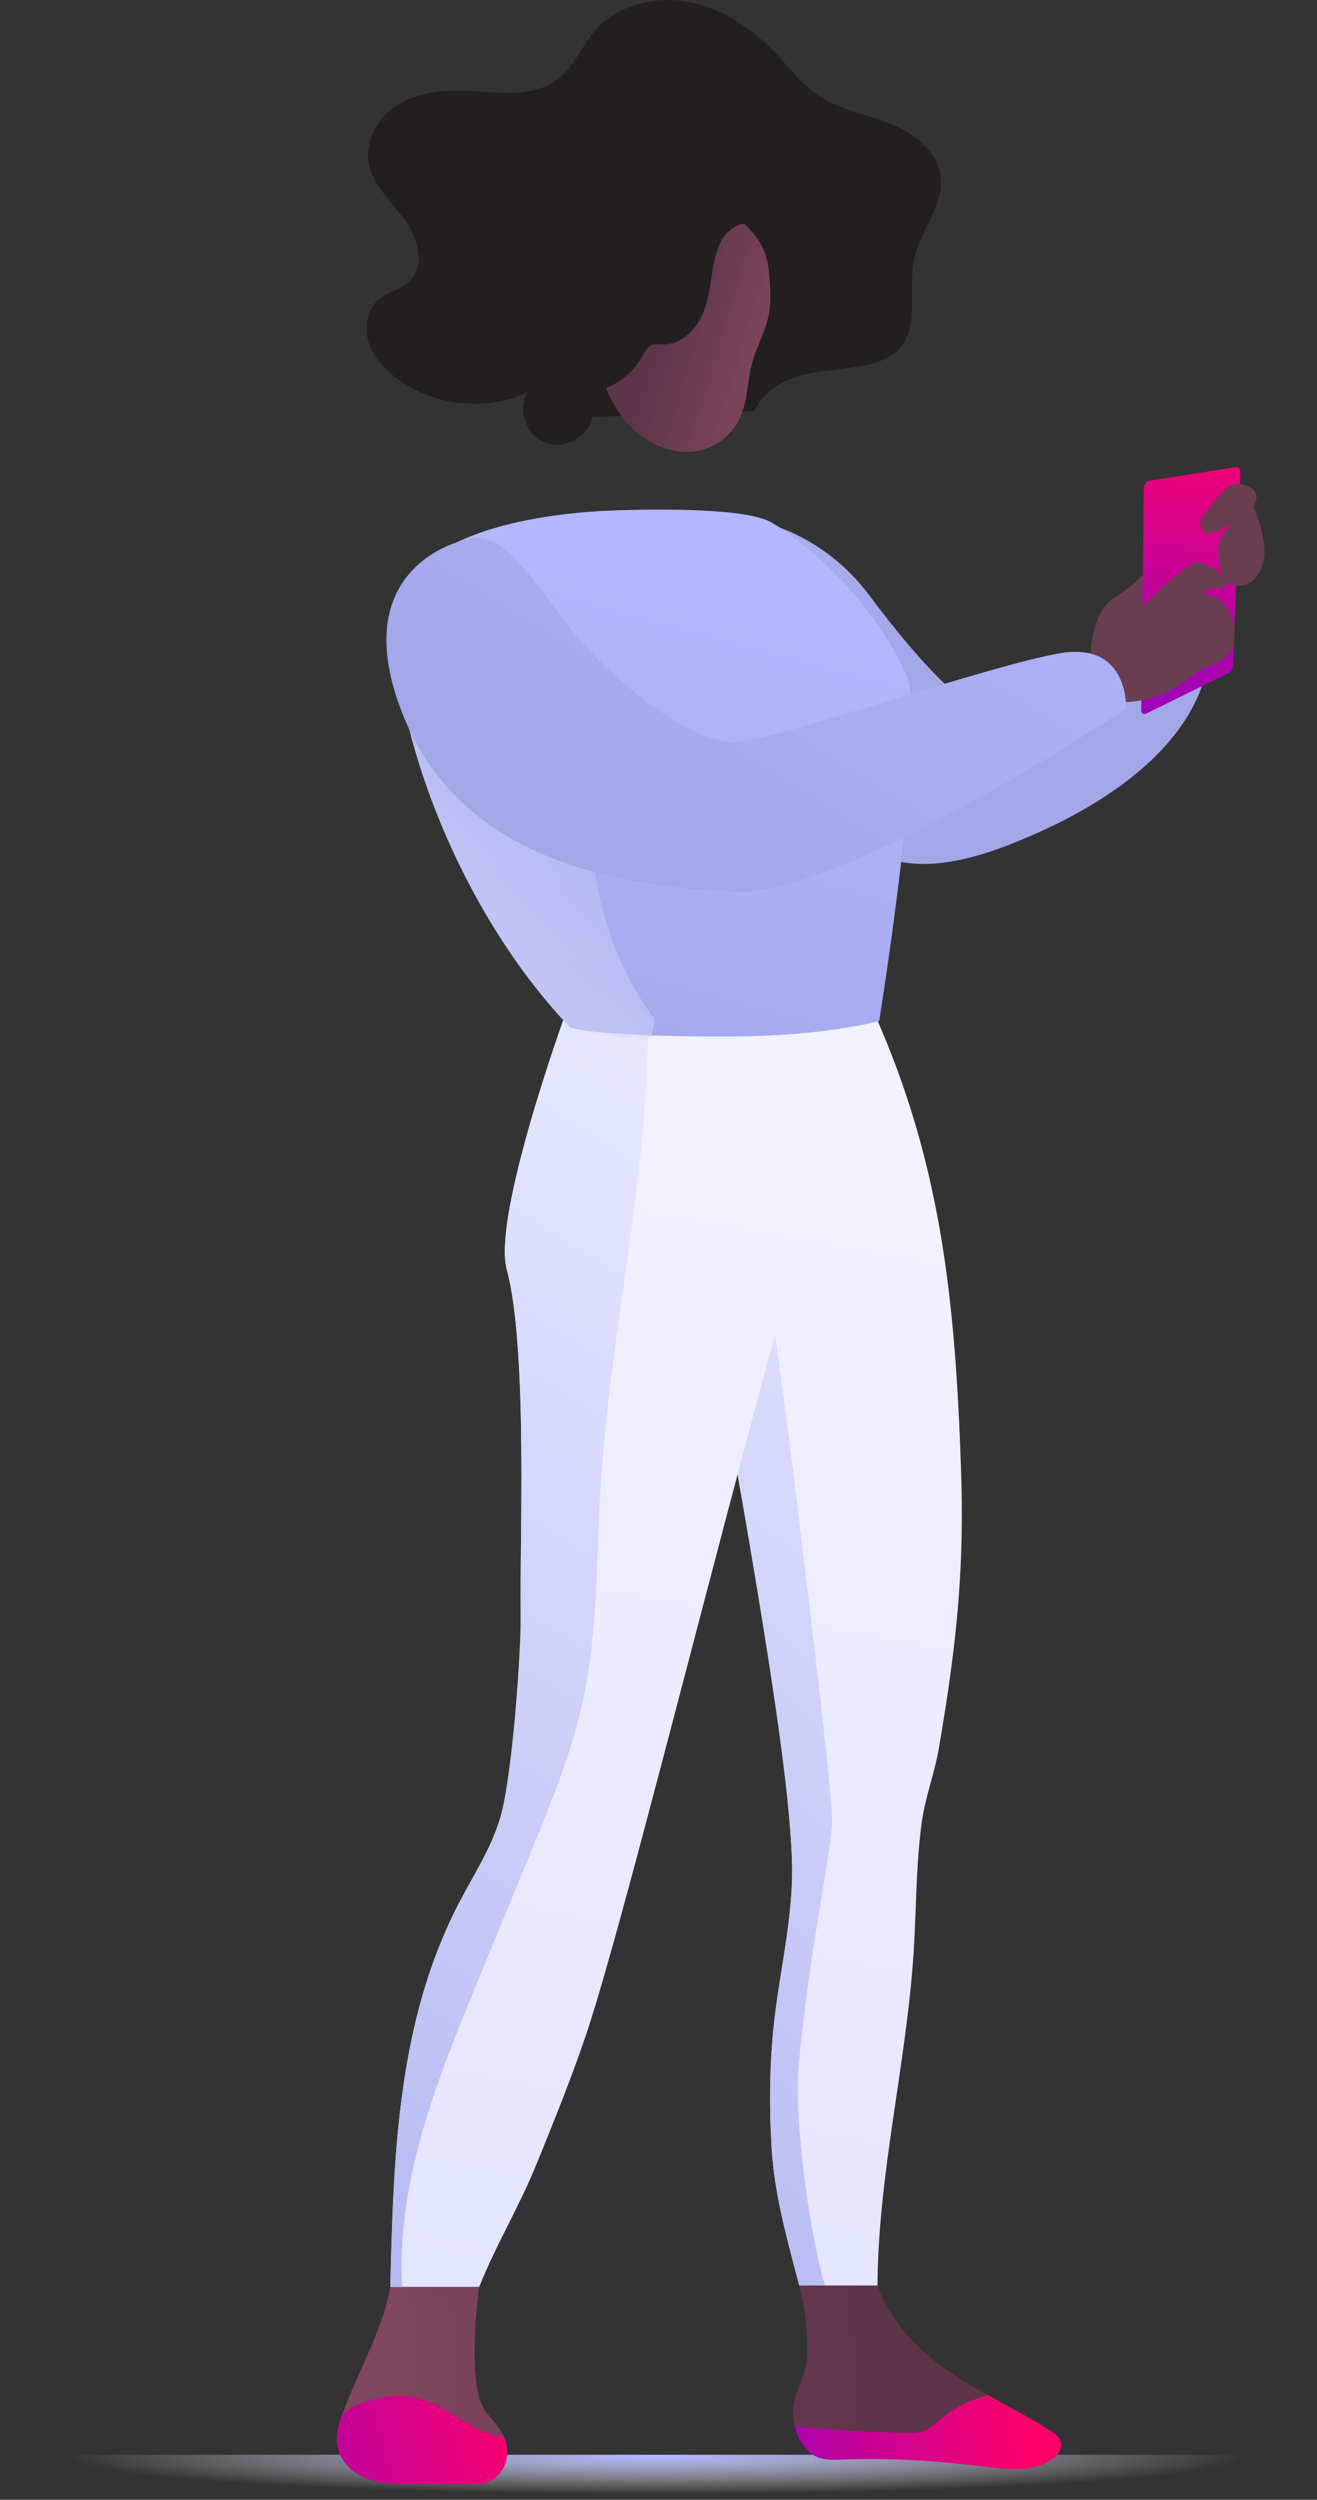
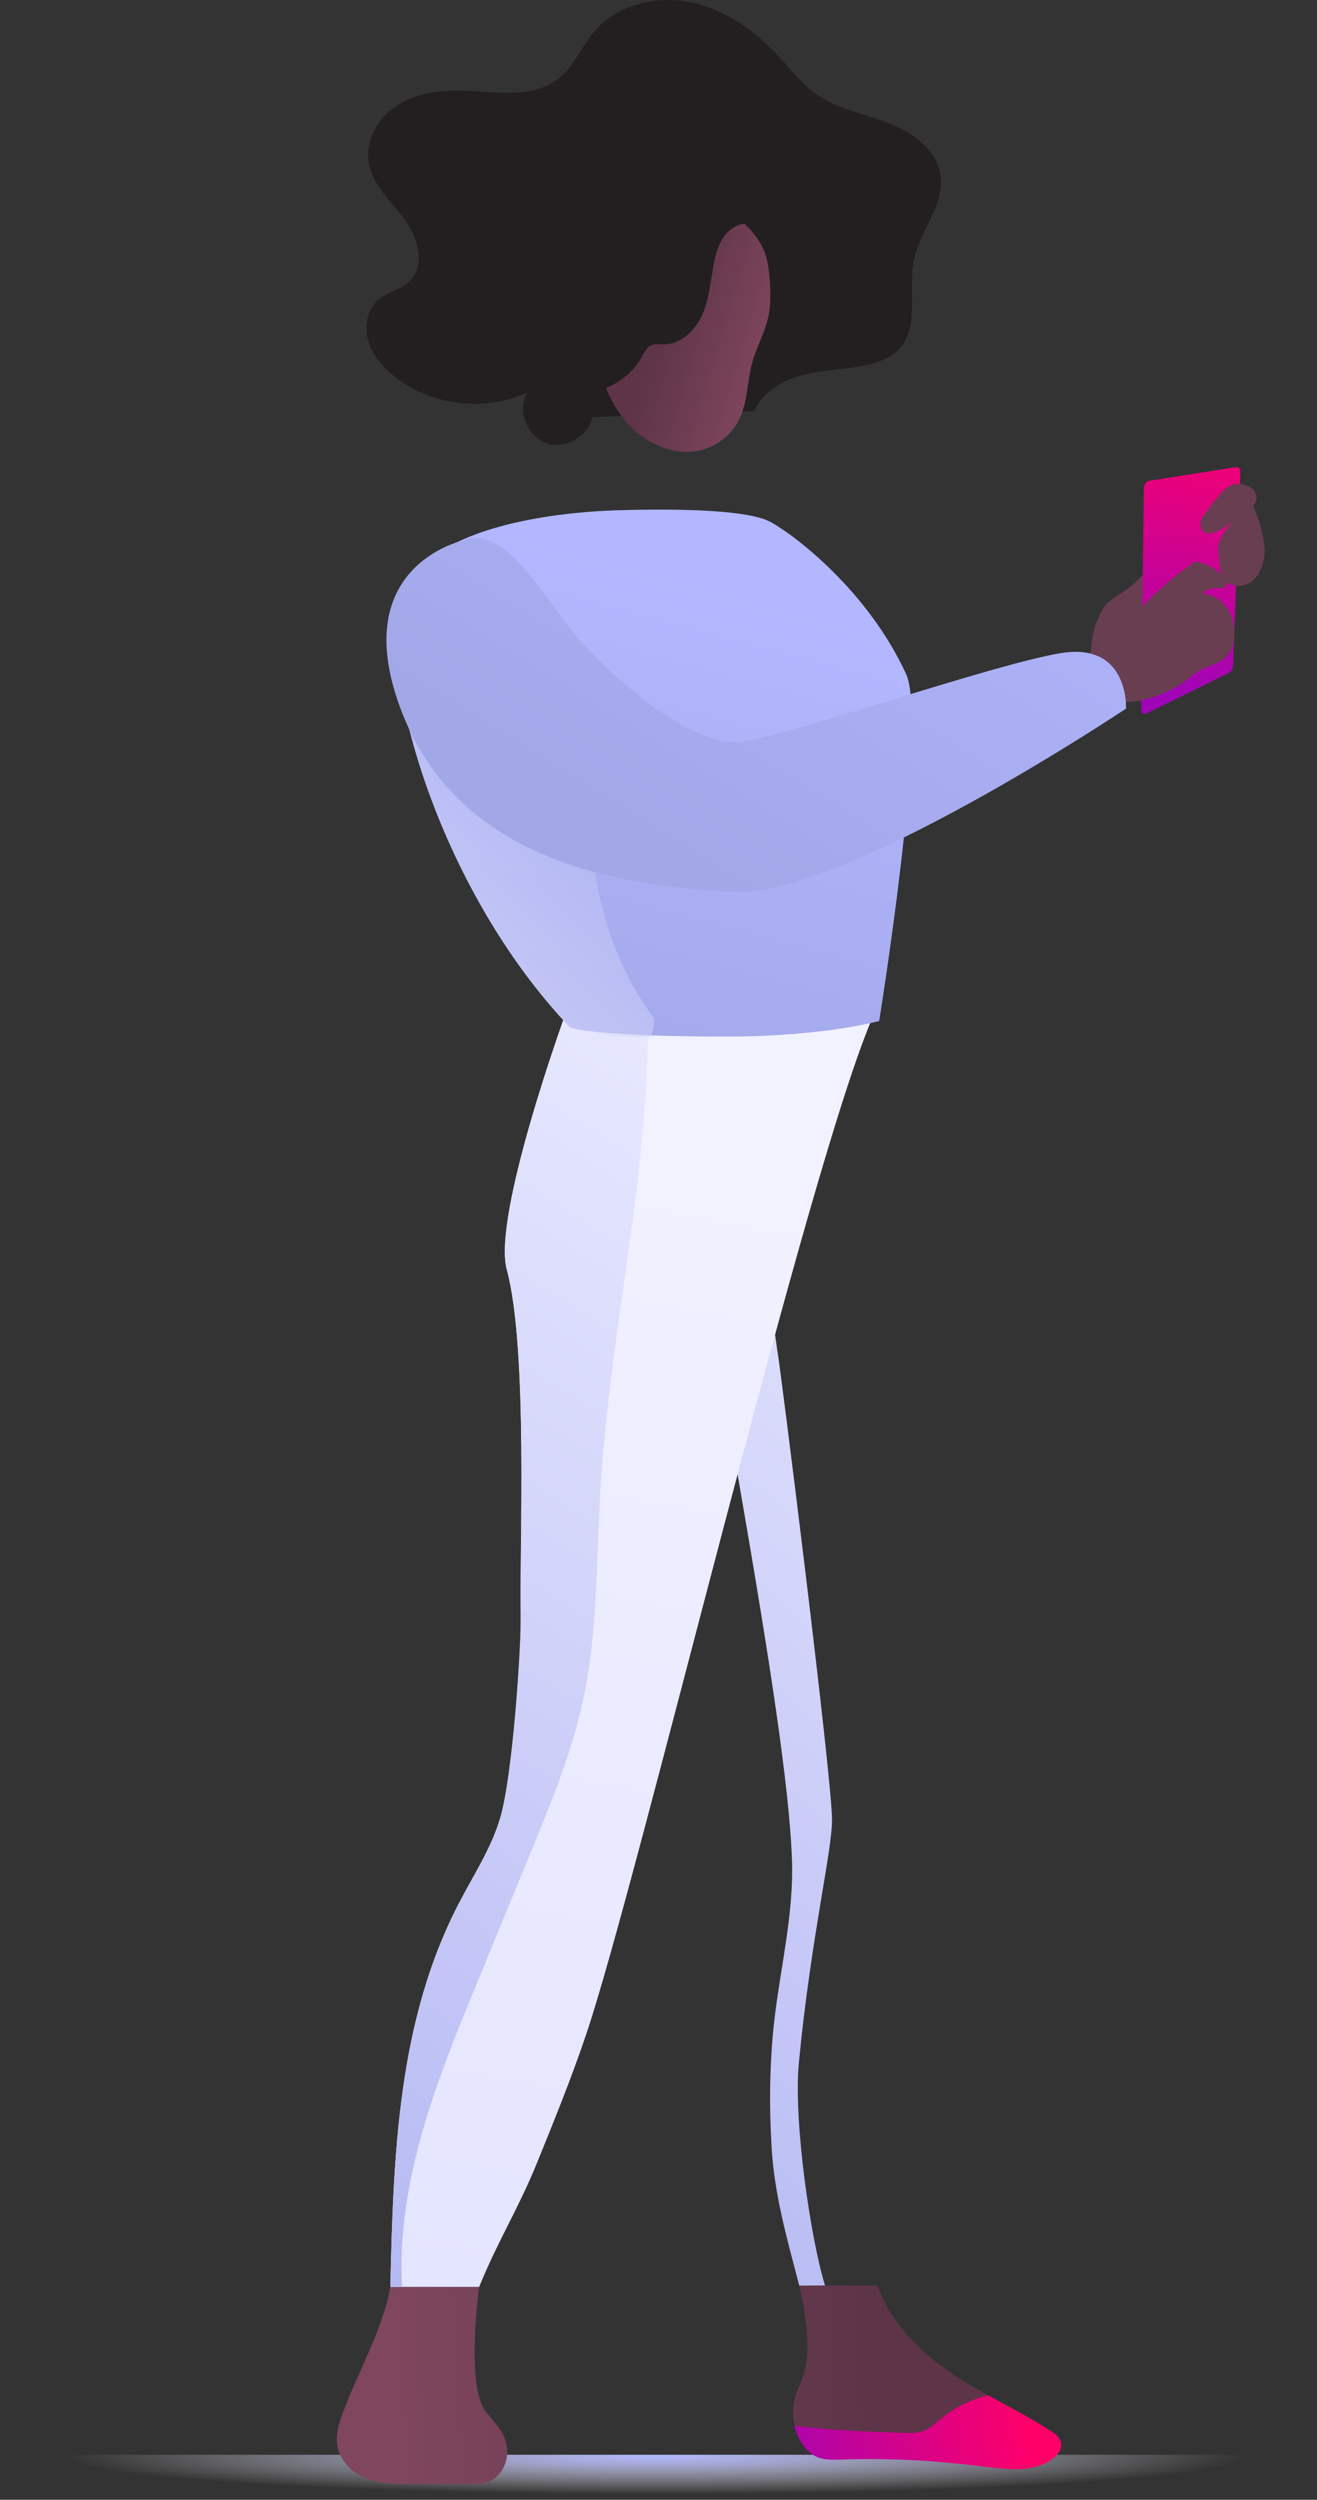
<svg xmlns="http://www.w3.org/2000/svg" width="468" height="888" viewBox="0 0 468 888" fill="none">
  <rect x="0" y="0" width="468" height="888" fill="#333333" stroke="none" />
  <path d="M0 872.002C0 880.309 104.723 887.043 233.904 887.043C363.085 887.043 467.808 880.309 467.808 872.002H0Z" fill="url(#paint0_radial)" />
  <path d="M120.097 869.735C121.802 876.456 128.654 882.421 141.961 882.421H169.071C177.825 882.421 181.66 874.16 179.758 867.407C179.595 866.784 179.364 866.194 179.102 865.605C177.693 862.359 175.038 859.705 172.743 856.885C165.335 847.739 170.252 812.369 170.252 812.369H138.683C136.421 826.366 127.703 841.643 122.458 855.477C122.162 856.263 121.835 857.05 121.539 857.87C120.162 861.737 119.08 865.802 120.097 869.735Z" fill="url(#paint1_linear)" />
-   <path d="M275.46 715.207C273.44 731.447 273.277 746.895 274.177 762.589C275.187 779.894 279.73 795.418 284.016 811.904L293.174 811.872H311.816C312.089 771.504 322.161 733.112 324.699 692.962C325.655 677.623 325.463 662.856 327.51 647.627C328.711 638.565 332.068 630.104 333.624 621.015C340.448 581.466 342.686 555.126 341.485 521.254C339.438 462.08 334.471 413.223 310.697 359.999C299.261 384.264 281.956 421.766 271.612 466.092C266.972 486.016 258.802 507.712 263.069 529.414C273.239 581.14 280.619 635.234 281.438 661.136C282.038 679.178 277.616 697.957 275.46 715.207Z" fill="url(#paint2_linear)" />
  <path d="M282.345 861.666C295.326 863.403 308.438 863.796 321.551 864.222C323.747 864.289 325.977 864.321 328.008 863.599C330.435 862.747 332.302 860.88 334.27 859.273C339.187 855.207 344.989 852.323 351.152 850.881C346.726 848.39 342.334 845.866 338.139 843.046C326.861 835.507 316.241 824.722 311.849 811.904H284.017C284.017 811.904 288.836 830.524 286.05 841.997C285.296 845.112 283.689 847.898 282.738 850.946C281.689 854.421 281.558 858.159 282.345 861.666Z" fill="url(#paint3_linear)" />
  <path d="M282.345 861.666C282.673 863.076 283.131 864.453 283.722 865.764C285.196 868.911 287.591 871.829 290.869 873.008C293.26 873.893 295.916 873.795 298.474 873.73C316.929 873.139 331.648 873.993 349.972 876.254C358.102 877.27 367.148 878.351 373.836 873.599C375.771 872.222 377.541 869.993 377.016 867.666C376.622 865.764 374.886 864.486 373.247 863.437C366.1 858.848 358.561 854.979 351.152 850.882C344.99 852.324 339.187 855.208 334.27 859.274C332.303 860.881 330.435 862.749 328.008 863.6C325.977 864.322 323.747 864.29 321.551 864.223C308.438 863.796 295.326 863.403 282.345 861.666Z" fill="url(#paint4_linear)" />
-   <path d="M120.097 869.735C121.802 876.456 128.654 882.421 141.961 882.421H169.071C177.825 882.421 181.66 874.16 179.758 867.407C179.595 866.784 179.364 866.194 179.102 865.605C177.922 865.539 176.775 865.31 175.627 865.014C165.727 862.49 158.057 854.229 148.157 851.804C142.717 850.493 136.946 851.05 131.57 852.656C127.932 853.706 124.326 855.345 121.539 857.869C120.162 861.737 119.08 865.802 120.097 869.735Z" fill="url(#paint5_linear)" />
  <path d="M275.46 715.207C273.44 731.447 273.277 746.895 274.177 762.589C275.187 779.894 279.73 795.418 284.016 811.904L293.174 811.872C288.207 795.878 281.839 753.753 283.901 732.482C288.222 687.913 295.88 656.842 295.661 646.033C295.306 628.647 277.262 485.279 276.334 480.476C275.788 477.609 275.188 468.303 272.676 466.582C272.322 466.337 271.966 466.201 271.612 466.092C266.972 486.016 258.321 501.95 262.105 523.742C273.452 589.08 280.619 635.235 281.437 661.137C282.038 679.178 277.616 697.957 275.46 715.207Z" fill="url(#paint6_linear)" />
  <path d="M138.707 812.369H170.276C177 795.815 184.148 784.768 190.872 768.214C196.934 753.266 202.996 738.35 208.177 723.041C226.67 668.593 287.37 412.281 310.686 359.996H227.074C216.323 359.996 201.019 359.996 201.019 359.996C201.019 359.996 174.874 431.787 180.088 450.962C187.732 479.154 184.569 552.741 185.048 575.13C185.358 590.241 181.96 631.552 177.774 645.744C174.524 656.759 168.114 666.299 162.924 676.394C141.518 717.732 139.811 764.542 138.707 812.369Z" fill="url(#paint7_linear)" />
  <path d="M138.707 812.369H142.838C140.915 775.033 155.088 739.432 169.036 705.569C175.693 689.409 182.348 673.248 188.972 657.088C196.207 639.516 203.467 621.815 207.393 603C212.456 578.906 211.887 553.632 213.384 528.784C216.779 472.401 230.866 416.771 230.297 359.996H228.515H227.073C216.322 359.996 201.018 359.996 201.018 359.996C201.018 359.996 174.873 431.787 180.087 450.962C187.731 479.154 184.568 548.368 185.047 570.757C185.357 585.868 181.959 631.551 177.773 645.744C174.523 656.759 168.113 666.299 162.923 676.394C141.518 717.732 139.811 764.542 138.707 812.369Z" fill="url(#paint8_linear)" />
-   <path d="M267.907 184.927C267.907 184.927 291.374 187.988 309.042 211.642C326.71 235.296 350.407 262.387 365.207 257.724C380.007 253.062 400.957 236.141 406.907 227.844C412.856 219.547 432.356 224.428 428.09 240.531C423.824 256.635 407.448 280.71 359.587 299.699C311.726 318.688 299.484 296.779 286.722 273.206C273.96 249.634 261.067 197.257 267.907 184.927Z" fill="url(#paint9_linear)" />
  <path d="M268.148 146.062C271.094 138.706 279.038 134.572 286.775 132.862C294.513 131.152 302.595 131.221 310.222 129.073C313.492 128.152 316.732 126.773 319.145 124.382C327.042 116.557 322.526 103.217 324.783 92.332C326.951 81.876 335.773 72.692 334.19 62.132C332.836 53.102 324.227 46.968 315.702 43.7C307.177 40.431 297.839 38.822 290.343 33.608C284.992 29.887 280.984 24.593 276.539 19.826C268.058 10.73 257.368 3.206 245.175 0.765C232.981 -1.676 219.215 1.701 211.173 11.187C206.686 16.479 204.084 23.381 198.691 27.747C188.974 35.612 174.859 32.279 162.358 32.163C154.685 32.09 146.748 33.517 140.436 37.88C134.124 42.243 129.785 49.971 130.976 57.551C132.23 65.535 138.858 71.367 143.684 77.849C148.51 84.332 151.371 94.306 145.545 99.907C142.482 102.851 137.862 103.613 134.605 106.34C130.526 109.755 129.366 115.828 130.812 120.948C132.258 126.067 135.904 130.312 140.051 133.645C153.075 144.113 172.122 146.454 187.293 139.45C183.789 145.747 187.123 154.802 193.873 157.324C200.623 159.845 209.077 155.193 210.559 148.141L268.148 146.062Z" fill="#231F20" />
  <path d="M207.303 127.248C204.205 114.788 204.322 101.752 205.325 88.952L220.925 77.036C231.179 69.172 245.531 65.664 256.877 73.507C262.946 77.703 269.028 82.62 271.668 89.51C272.983 92.942 273.353 96.655 273.574 100.323C273.816 104.342 273.89 108.414 273.061 112.355C271.862 118.053 268.837 123.208 267.298 128.823C265.494 135.404 265.738 142.573 262.789 148.726C260.314 153.892 255.607 157.94 250.129 159.615C240.86 162.449 230.488 158.305 223.808 151.282C217.128 144.259 213.585 134.825 211.298 125.406L207.303 127.248Z" fill="url(#paint10_linear)" />
  <path d="M268.572 79.923C264.94 78.375 260.549 80.127 257.982 83.127C255.415 86.127 254.322 90.098 253.596 93.978C252.473 99.979 252.024 106.204 249.56 111.79C247.096 117.376 241.951 122.35 235.846 122.333C234.389 122.329 232.862 122.054 231.522 122.627C229.806 123.361 228.94 125.23 228.03 126.858C224.036 133.999 216.31 138.908 208.149 139.491C205.267 126.322 202.325 114.253 202.284 100.773C202.269 95.922 202.488 90.875 204.748 86.582C206.974 82.353 210.92 79.342 213.989 75.678C218.807 69.925 221.551 62.446 227.294 57.617C232.418 53.309 239.446 51.674 246.113 52.271C252.78 52.868 259.123 55.53 264.851 58.994L268.572 79.923Z" fill="#231F20" />
  <path d="M219.864 181.249C196.981 181.909 150.3 187.14 142.342 212.804C134.384 238.468 155.453 315.498 202.61 365.029C202.61 365.029 211.727 368.352 259.527 368.206C293.127 368.104 312.417 362.694 312.417 362.694C312.417 362.694 329.674 256.204 322.012 239.493C308.601 210.242 282.909 190.419 273.891 185.456C264.873 180.493 234.531 180.826 219.864 181.249Z" fill="url(#paint11_linear)" />
  <path opacity="0.5" d="M209.874 281.8C209.874 281.8 185.16 238.252 185.996 236.107C186.559 234.663 171.156 211.578 155.583 196.487C149.247 200.704 144.44 206.039 142.342 212.805C134.384 238.469 155.453 315.499 202.61 365.031C202.61 365.031 213.097 369.126 231.274 368.411C232.521 364.694 232.503 361.922 232.503 361.922C205.771 326.117 209.874 281.8 209.874 281.8Z" fill="url(#paint12_linear)" />
  <path d="M387.881 233.916C386.87 226.163 390.726 216.179 394.531 213.345C395.827 212.38 397.215 211.546 398.554 210.641C403.898 207.03 408.46 202.27 411.84 196.777C412.441 195.8 413.128 194.708 414.247 194.457C415.515 194.173 416.791 195.193 417.219 196.42C417.647 197.647 417.429 198.999 417.123 200.262C415.891 205.34 413.274 210.074 409.63 213.819C408.159 215.33 406.457 216.791 405.867 218.815C405.557 219.875 405.586 221.001 405.459 222.098C405.018 225.911 402.683 229.301 399.77 231.8C396.857 234.299 395.221 237.156 391.782 238.861" fill="#693E51" />
-   <path d="M438.167 236.518C438.129 237.529 437.452 238.665 436.651 239.06L407.396 253.456C406.356 253.968 405.517 253.456 405.53 252.306L406.443 173.445C406.458 172.139 407.375 170.937 408.481 170.763L439.339 165.922C440.177 165.79 440.817 166.601 440.774 167.731L438.167 236.518Z" fill="url(#paint13_linear)" />
+   <path d="M438.167 236.518C438.129 237.529 437.452 238.665 436.651 239.06L407.396 253.456C406.356 253.968 405.517 253.456 405.53 252.306L406.443 173.445C406.458 172.139 407.375 170.937 408.481 170.763L439.339 165.922C440.177 165.79 440.817 166.601 440.774 167.731Z" fill="url(#paint13_linear)" />
  <path d="M390.661 229.777C405.948 216.284 410.521 209.34 424.22 199.769C425.996 198.529 438.036 204.115 435.287 208.713C434.971 209.242 428.549 208.063 427.619 210.953C438.133 212.229 440.58 225.034 437.353 230.989C434.126 236.944 428.438 235.626 423.399 240.152C416.743 246.13 403.662 251.16 395.048 248.745C390.481 247.464 387.872 249.181 384.365 249.751C380.857 250.322 380.249 236.258 380.249 236.258L390.661 229.777Z" fill="#693E51" />
  <path d="M445.717 174.1C445.717 174.1 439.611 168.636 434.12 174.932C428.143 181.786 426.57 185.017 426.57 185.017C426.57 185.017 425.961 190.455 430.624 189.313C435.287 188.171 438.719 184.596 438.719 184.596C438.719 184.596 432.286 190.768 432.928 195.864C433.57 200.96 433.327 207.156 438.14 207.883C442.953 208.61 446.886 206.862 448.927 199.58C450.968 192.297 445.313 179.698 445.313 179.698C445.313 179.698 447.632 177.557 445.717 174.1Z" fill="#693E51" />
  <path d="M164.419 192.04C164.419 192.04 122.076 201.333 143.24 254.07C164.404 306.807 221.824 314.885 260.884 316.801C299.944 318.716 400.137 251.716 400.137 251.716C400.137 251.716 401.326 227.837 376.677 232.054C352.028 236.272 282.851 260.518 263.987 263.423C245.123 266.327 213.877 237.398 203.334 224.168C189.288 206.541 178.93 186.798 164.419 192.04Z" fill="url(#paint14_linear)" />
  <defs>
    <radialGradient id="paint0_radial" cx="0" cy="0" r="1" gradientUnits="userSpaceOnUse" gradientTransform="translate(232.944 872.687) rotate(180) scale(229.588 14.73)">
      <stop stop-color="#B2B7FF" />
      <stop offset="0.904" stop-color="white" stop-opacity="0" />
    </radialGradient>
    <linearGradient id="paint1_linear" x1="301.976" y1="839.534" x2="135.273" y2="848.393" gradientUnits="userSpaceOnUse">
      <stop offset="0.01" stop-color="#5E3448" />
      <stop offset="0.965" stop-color="#7F465D" />
    </linearGradient>
    <linearGradient id="paint2_linear" x1="329.975" y1="426.369" x2="249.726" y2="861.47" gradientUnits="userSpaceOnUse">
      <stop offset="0.013" stop-color="#F1F1FF" />
      <stop offset="1" stop-color="#E3E4FF" />
    </linearGradient>
    <linearGradient id="paint3_linear" x1="309.921" y1="837.764" x2="143.218" y2="846.623" gradientUnits="userSpaceOnUse">
      <stop offset="0.01" stop-color="#5E3448" />
      <stop offset="0.965" stop-color="#7F465D" />
    </linearGradient>
    <linearGradient id="paint4_linear" x1="368" y1="869" x2="266.5" y2="881" gradientUnits="userSpaceOnUse">
      <stop stop-color="#FF0068" />
      <stop offset="1" stop-color="#9F04B7" />
    </linearGradient>
    <linearGradient id="paint5_linear" x1="189.5" y1="855.5" x2="79" y2="882" gradientUnits="userSpaceOnUse">
      <stop stop-color="#FF0068" />
      <stop offset="1" stop-color="#9F04B7" />
    </linearGradient>
    <linearGradient id="paint6_linear" x1="95.749" y1="834.833" x2="420.912" y2="493.63" gradientUnits="userSpaceOnUse">
      <stop offset="0.013" stop-color="#A6ABEE" />
      <stop offset="0.632" stop-color="#CFD1F9" />
      <stop offset="1" stop-color="#E7E8FF" />
    </linearGradient>
    <linearGradient id="paint7_linear" x1="241.946" y1="410.573" x2="162.415" y2="847.904" gradientUnits="userSpaceOnUse">
      <stop offset="0.013" stop-color="#F1F1FF" />
      <stop offset="1" stop-color="#E3E4FF" />
    </linearGradient>
    <linearGradient id="paint8_linear" x1="-16.53" y1="885.178" x2="286.761" y2="403.995" gradientUnits="userSpaceOnUse">
      <stop offset="0.013" stop-color="#A6ABEE" />
      <stop offset="0.632" stop-color="#CFD1F9" />
      <stop offset="1" stop-color="#E7E8FF" />
    </linearGradient>
    <linearGradient id="paint9_linear" x1="314.711" y1="232.103" x2="209.058" y2="166.731" gradientUnits="userSpaceOnUse">
      <stop stop-color="#A2A7E8" />
      <stop offset="1" stop-color="#B2B7FF" />
    </linearGradient>
    <linearGradient id="paint10_linear" x1="234.915" y1="112.205" x2="274.587" y2="124.283" gradientUnits="userSpaceOnUse">
      <stop offset="0.01" stop-color="#5E3448" />
      <stop offset="0.965" stop-color="#7F465D" />
    </linearGradient>
    <linearGradient id="paint11_linear" x1="191.818" y1="395.312" x2="243.577" y2="203.91" gradientUnits="userSpaceOnUse">
      <stop stop-color="#A2A7E8" />
      <stop offset="1" stop-color="#B2B7FF" />
    </linearGradient>
    <linearGradient id="paint12_linear" x1="225.162" y1="254.432" x2="148.267" y2="332.06" gradientUnits="userSpaceOnUse">
      <stop offset="0.013" stop-color="#A6ABEE" />
      <stop offset="0.632" stop-color="#CFD1F9" />
      <stop offset="1" stop-color="#E7E8FF" />
    </linearGradient>
    <linearGradient id="paint13_linear" x1="429.118" y1="146.961" x2="415.678" y2="246.63" gradientUnits="userSpaceOnUse">
      <stop stop-color="#FF0068" />
      <stop offset="1" stop-color="#9F04B7" />
    </linearGradient>
    <linearGradient id="paint14_linear" x1="228.413" y1="299.196" x2="341.509" y2="116.343" gradientUnits="userSpaceOnUse">
      <stop stop-color="#A2A7E8" />
      <stop offset="1" stop-color="#B2B7FF" />
    </linearGradient>
  </defs>
</svg>